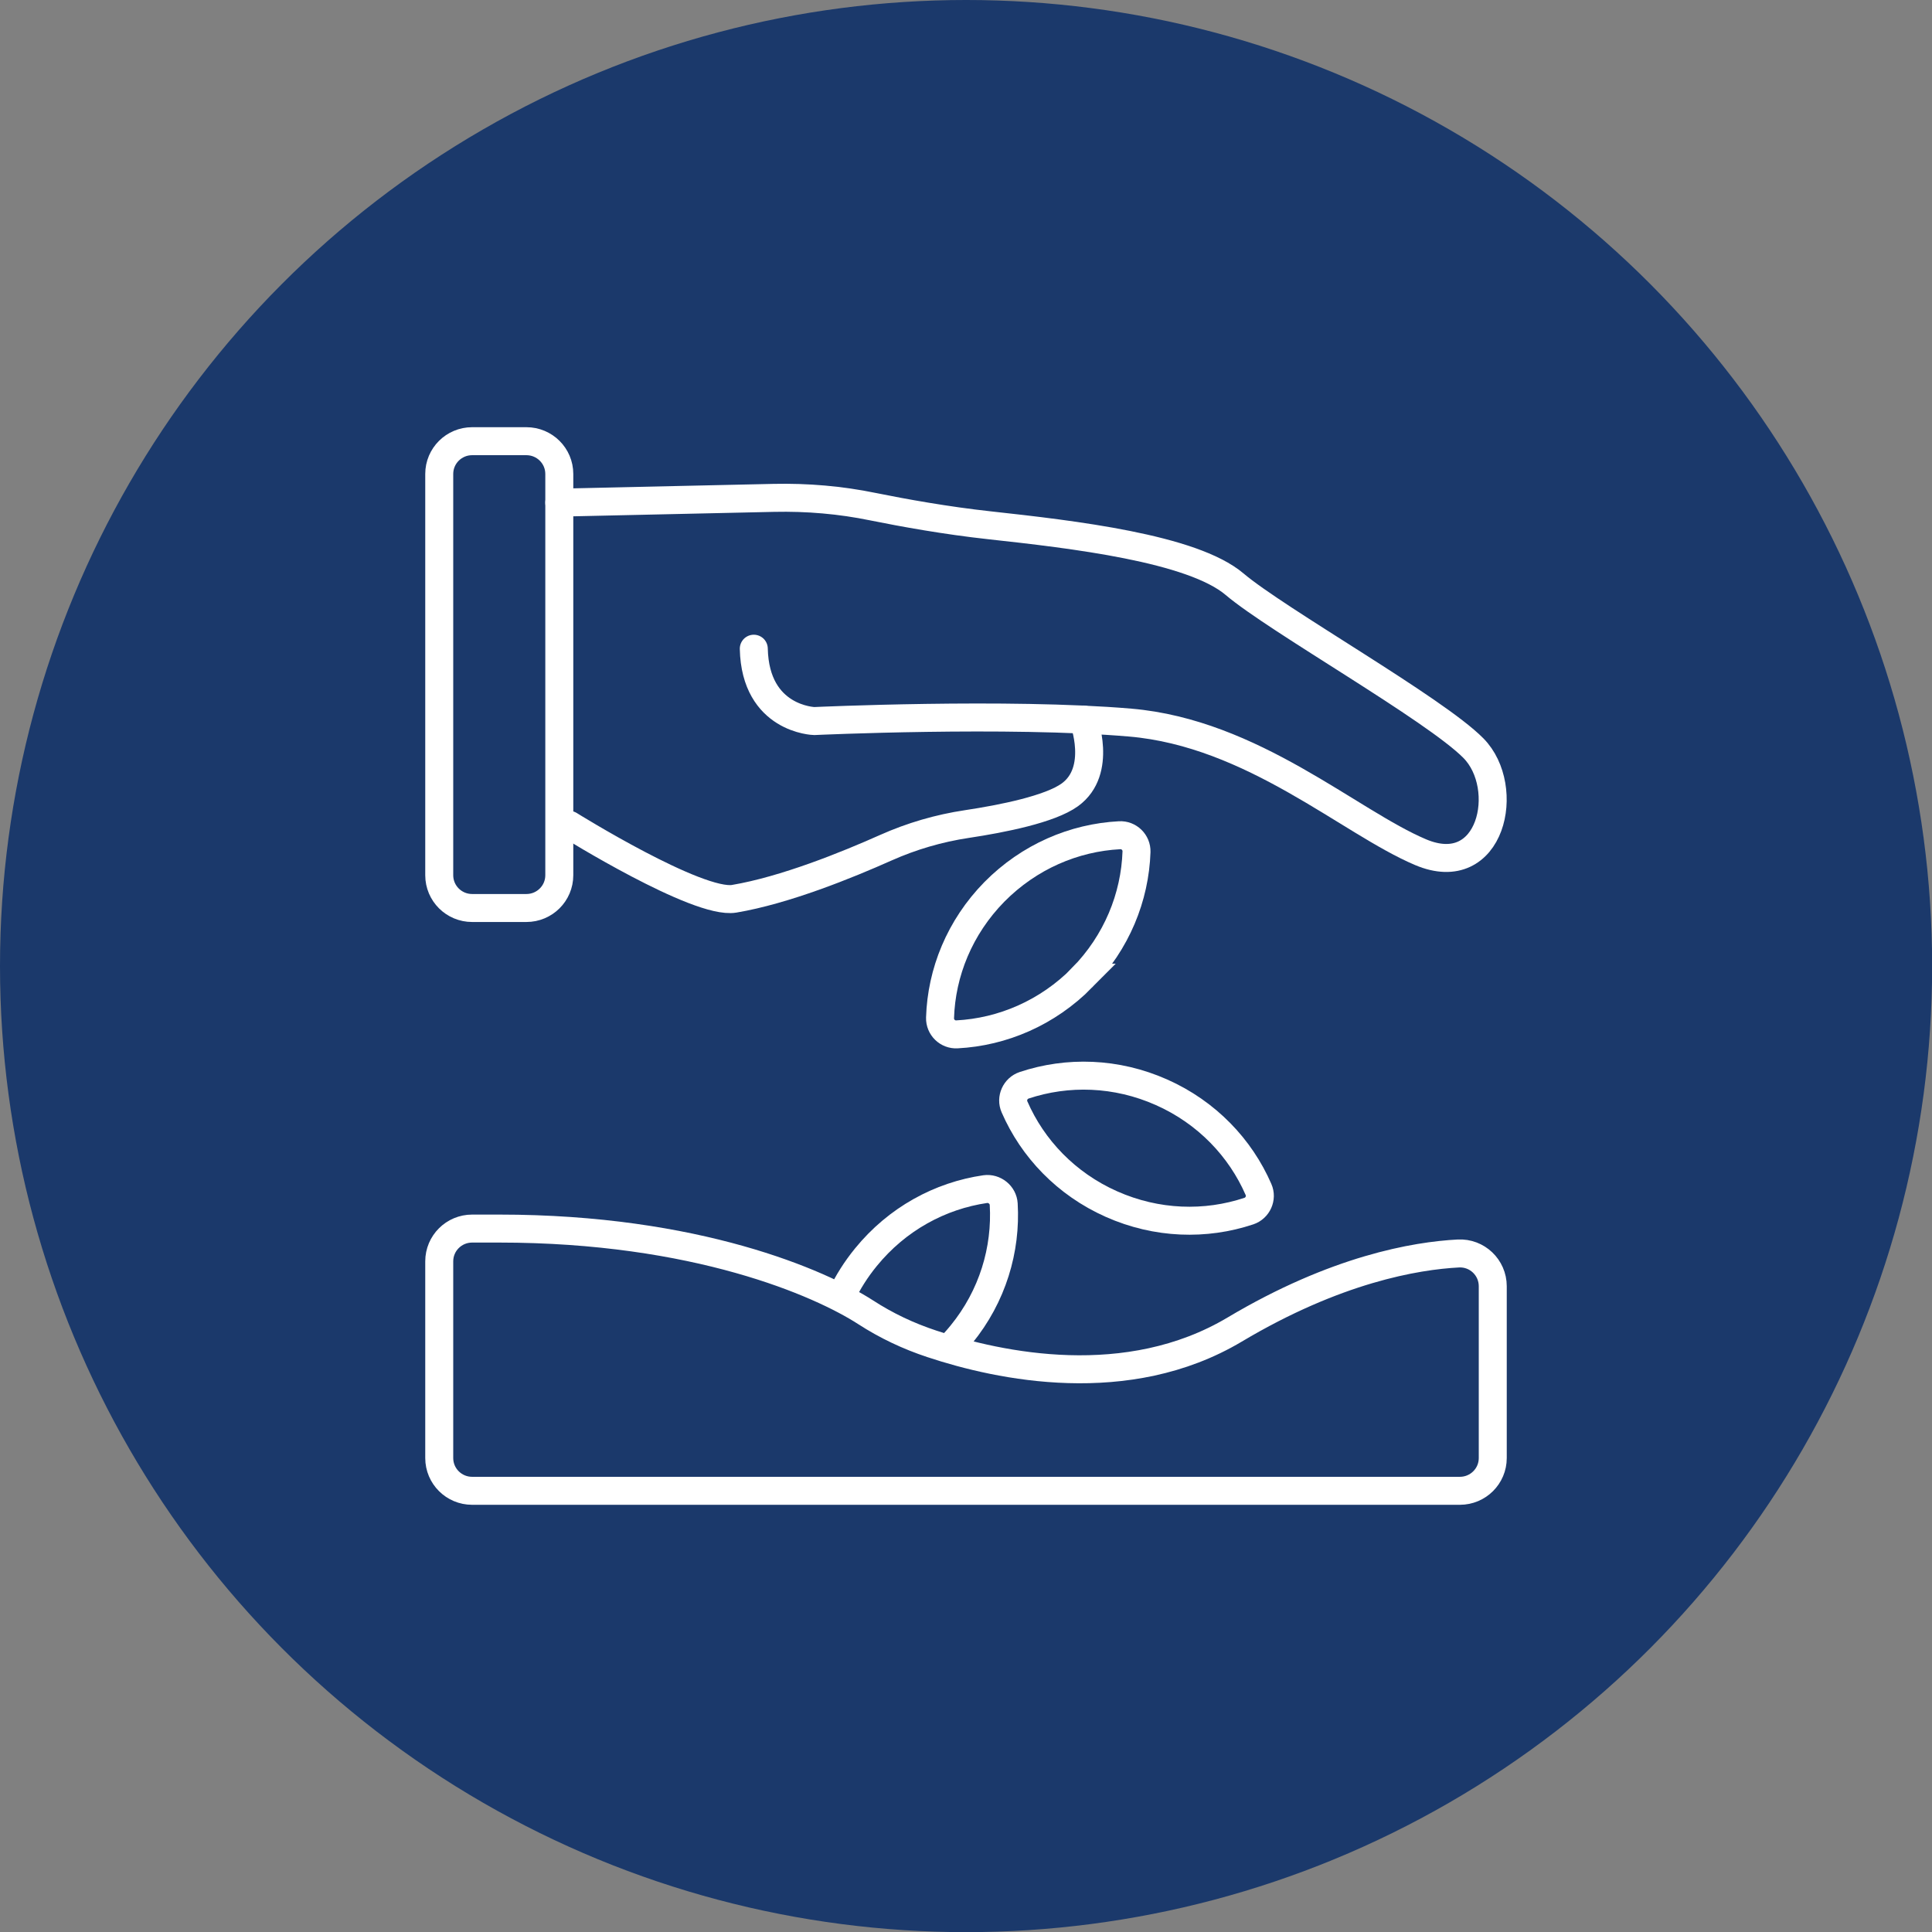
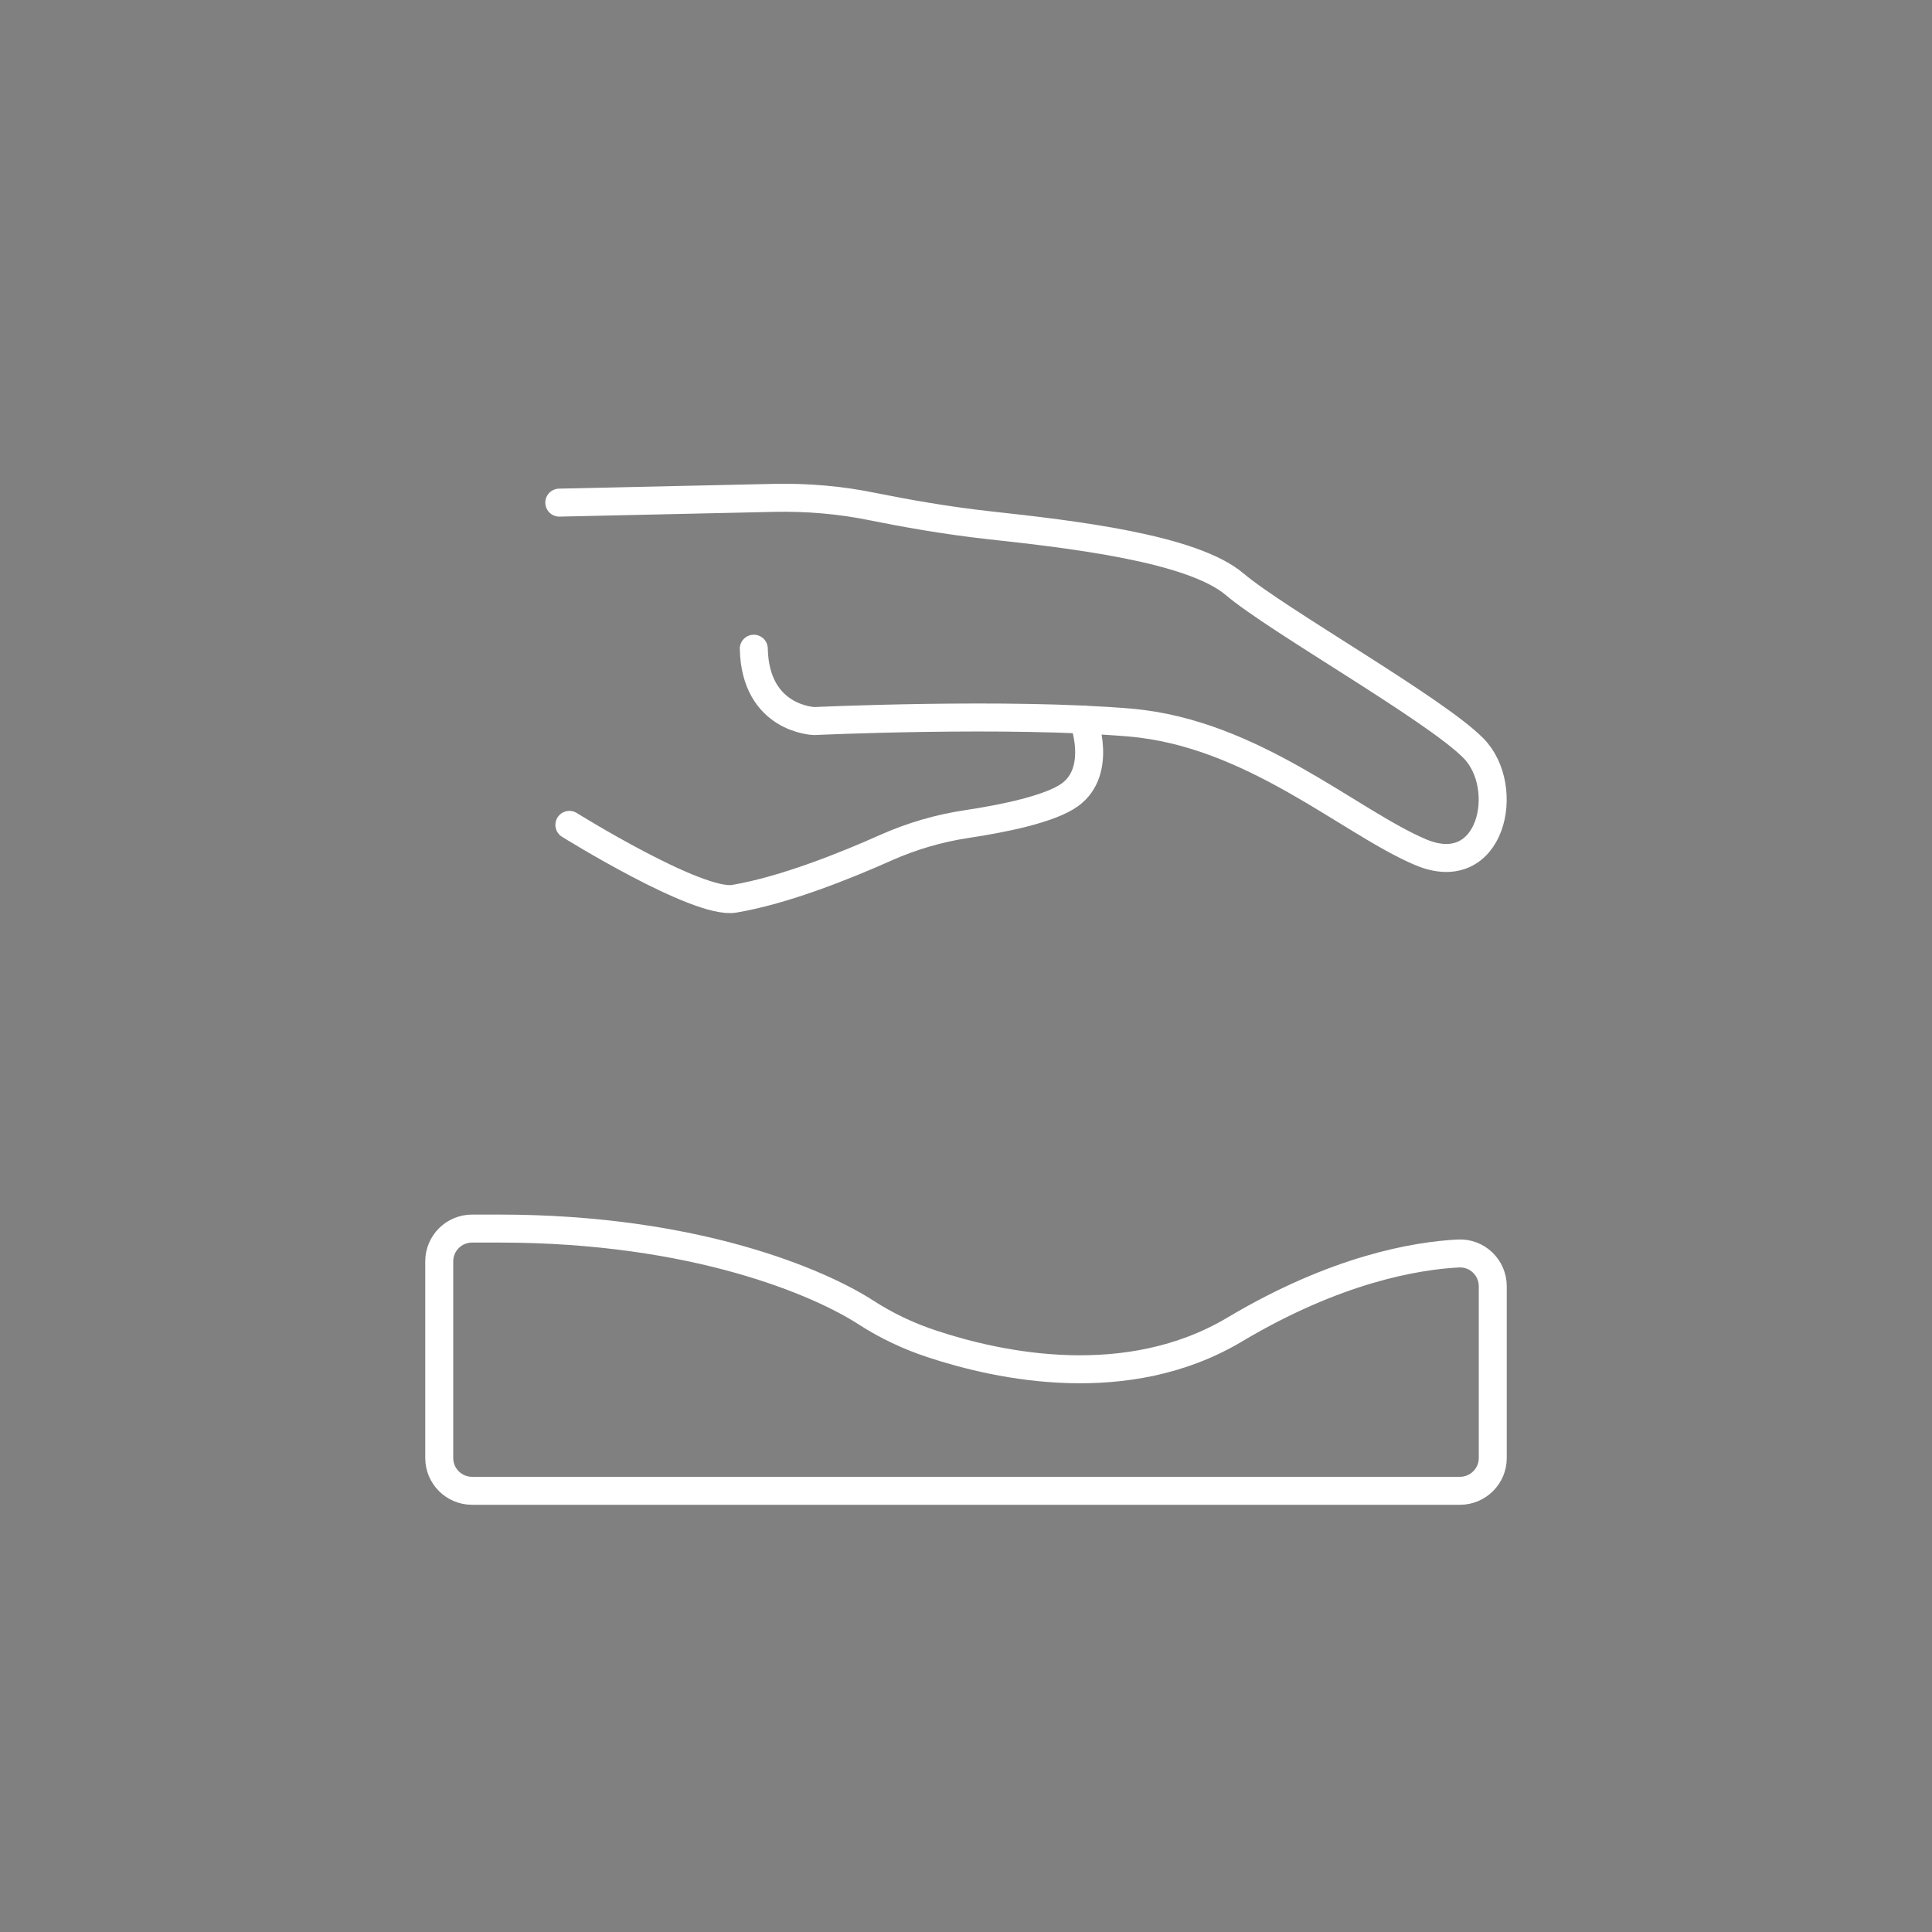
<svg xmlns="http://www.w3.org/2000/svg" id="Laag_1" data-name="Laag 1" viewBox="0 0 138.07 138.07">
  <rect x="0" y="0" width="138.07" height="138.07" fill="#808080" stroke="none" />
  <defs>
    <style>
      .cls-1 {
        fill: #1b396b;
      }

      .cls-2 {
        stroke-linecap: round;
      }

      .cls-2, .cls-3 {
        fill: none;
        stroke: #fff;
        stroke-miterlimit: 10;
        stroke-width: 2px;
      }
    </style>
  </defs>
-   <circle class="cls-1" cx="69.04" cy="69.04" r="69.04" />
  <g>
-     <path class="cls-3" d="M31.39,33.87v28.68c0,1.29,1.05,2.34,2.35,2.34h3.88c1.3,0,2.35-1.05,2.35-2.34v-28.68c0-1.29-1.05-2.34-2.35-2.34h-3.88c-1.3,0-2.35,1.05-2.35,2.34Z" />
    <path class="cls-2" d="M39.97,35.92l15.34-.34c2.38-.05,4.75.15,7.08.63,2.18.44,5.21.99,8.33,1.33,5.94.65,14.48,1.64,17.51,4.21,3.03,2.57,14.31,8.92,17.07,11.72,2.76,2.8,1.3,9.58-3.78,7.43-5.08-2.15-11.99-8.51-20.75-9.26-8.75-.75-22.58-.11-22.58-.11,0,0-4.21-.11-4.32-5.17" />
    <path class="cls-2" d="M77.42,51.42s1.41,3.66-.96,5.38c-1.42,1.03-4.83,1.71-7.36,2.09-2,.3-3.95.87-5.79,1.69-2.8,1.25-7.22,3.04-10.84,3.65-2.6.44-11.78-5.28-11.78-5.28" />
    <path class="cls-3" d="M31.39,90.15v14.05c0,1.29,1.05,2.34,2.35,2.34h70.59c1.3,0,2.35-1.05,2.35-2.34v-12.28c0-1.34-1.12-2.41-2.46-2.34-3.05.16-8.74,1.12-15.99,5.44-7.66,4.56-16.78,2.63-21.63,1.02-1.67-.55-3.26-1.3-4.74-2.26-3.24-2.09-12.1-5.98-26.18-5.98h-1.94c-1.3,0-2.35,1.05-2.35,2.34Z" />
-     <path class="cls-3" d="M77.33,69.87c2.48-2.53,3.78-5.76,3.89-9,.02-.67-.54-1.22-1.21-1.18-3.25.17-6.46,1.53-8.95,4.05-2.48,2.53-3.78,5.76-3.88,9-.02.67.54,1.22,1.21,1.18,3.25-.17,6.46-1.53,8.95-4.05Z" />
-     <path class="cls-3" d="M67.56,96.6c.4-.38.78-.79,1.14-1.23,2.24-2.74,3.22-6.08,3.03-9.32-.04-.66-.66-1.16-1.32-1.07-3.22.47-6.29,2.12-8.53,4.87-.71.87-1.29,1.79-1.75,2.76" />
-     <path class="cls-3" d="M83.01,78.06c-3.24-1.44-6.73-1.53-9.82-.5-.63.21-.96.93-.69,1.54,1.29,2.97,3.69,5.51,6.93,6.95,3.24,1.44,6.73,1.53,9.82.5.63-.21.96-.93.69-1.54-1.29-2.97-3.69-5.51-6.93-6.95Z" />
  </g>
</svg>